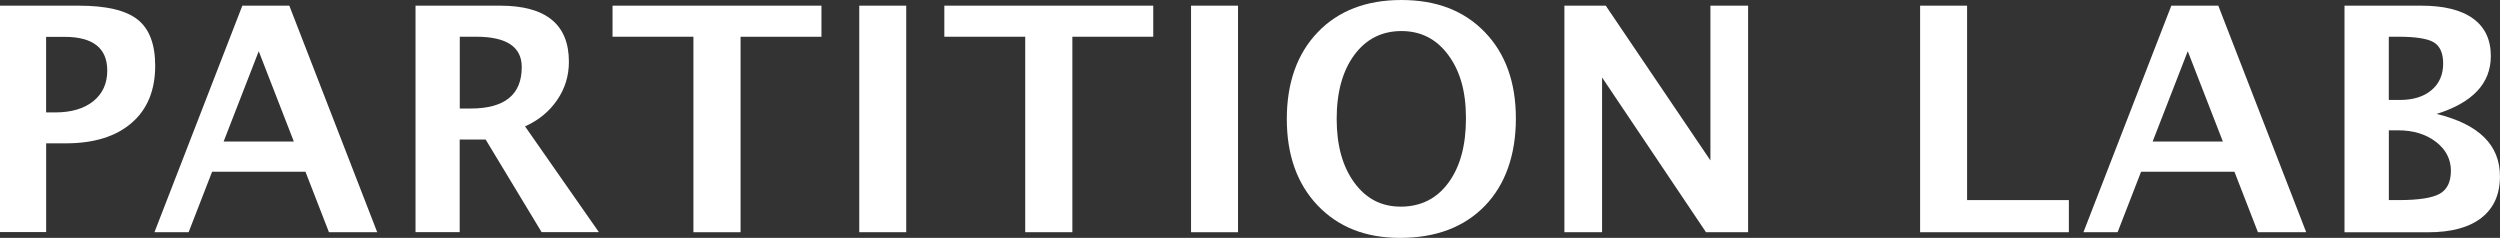
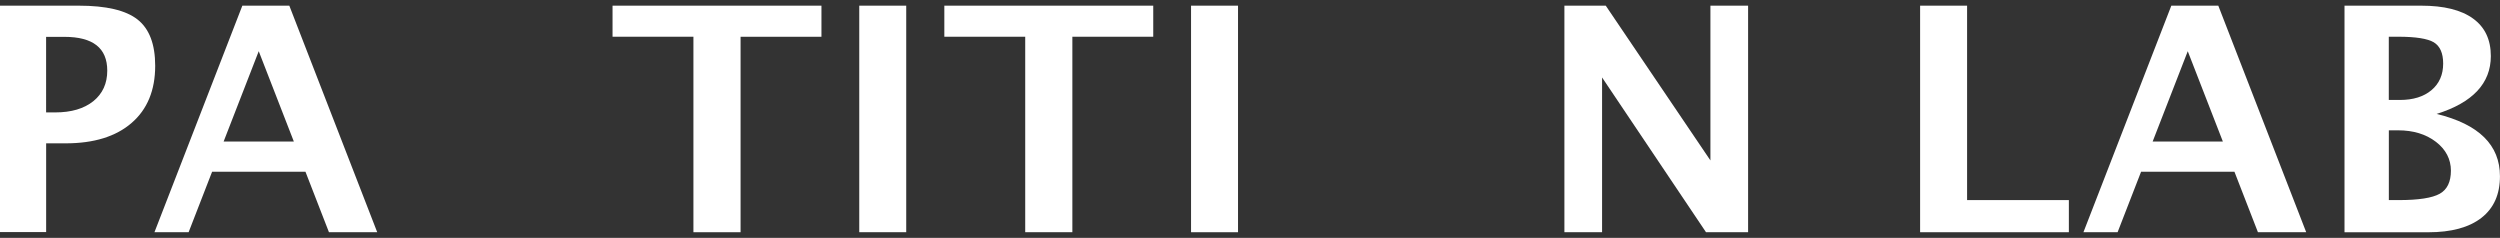
<svg xmlns="http://www.w3.org/2000/svg" id="_レイヤー_2" viewBox="0 0 578 55">
  <rect x="0" y="0" width="578" height="55" fill="#333333" stroke="none" />
  <defs>
    <style>.cls-1{fill:none;}.cls-2{clip-path:url(#clippath);}.cls-3{fill:#fff;}</style>
    <clipPath id="clippath">
      <rect class="cls-1" width="578" height="55" />
    </clipPath>
  </defs>
  <g id="_レイヤー_1-2">
    <g class="cls-2">
      <g>
        <path class="cls-3" d="M0,53.69V1.31H18.2c6.35,0,10.88,1.06,13.6,3.2,2.72,2.14,4.08,5.71,4.08,10.7,0,5.66-1.82,10.08-5.45,13.21-3.63,3.15-8.73,4.72-15.25,4.72h-4.51v20.52H0v.03ZM10.65,25.99h2.12c3.71,0,6.65-.87,8.8-2.59,2.15-1.74,3.23-4.09,3.23-7.07,0-5.22-3.3-7.81-9.91-7.81h-4.23V25.99Z" />
        <path class="cls-3" d="M35.71,53.69L56.03,1.31h10.86l20.32,52.37h-11.16l-5.43-13.98h-21.58l-5.43,13.98h-7.89v.02Zm16.01-20.96h16.22l-8.12-20.89-8.12,20.89h.02Z" />
-         <path class="cls-3" d="M96.07,53.69V1.31h19.55c10.6,0,15.91,4.33,15.91,12.98,0,3.24-.9,6.18-2.71,8.82-1.8,2.65-4.27,4.68-7.43,6.11l17.07,24.45h-13.24l-12.94-21.41h-6v21.41h-10.24l.02,.02Zm10.24-28.6h2.5c7.88,0,11.82-3.2,11.82-9.59,0-4.66-3.52-7.01-10.55-7.01h-3.78V25.1h.02Z" />
        <path class="cls-3" d="M160.32,53.69V8.49h-18.7V1.31h48.3v7.19h-18.7V53.69h-10.9Z" />
        <path class="cls-3" d="M198.66,53.69V1.31h10.86V53.69h-10.86Z" />
        <path class="cls-3" d="M237.03,53.69V8.49h-18.7V1.31h48.3v7.19h-18.7V53.69h-10.9Z" />
        <path class="cls-3" d="M275.37,53.69V1.31h10.86V53.69h-10.86Z" />
-         <path class="cls-3" d="M323.66,55c-7.93,0-14.26-2.51-19.02-7.5-4.75-5-7.13-11.66-7.13-20s2.39-15.11,7.17-20.07c4.77-4.96,11.23-7.43,19.33-7.43s14.49,2.47,19.28,7.43c4.79,4.96,7.18,11.61,7.18,19.96s-2.39,15.28-7.18,20.21c-4.79,4.93-11.33,7.4-19.64,7.4h.02Zm.14-7.22c4.65,0,8.35-1.83,11.05-5.5,2.72-3.67,4.08-8.63,4.08-14.92s-1.37-10.97-4.1-14.66-6.33-5.52-10.83-5.52-8.17,1.84-10.88,5.52c-2.71,3.67-4.08,8.6-4.08,14.76s1.35,11.02,4.06,14.74c2.71,3.72,6.26,5.57,10.69,5.57Z" />
        <path class="cls-3" d="M361.69,53.69V1.31h9.56l24.2,35.78V1.31h8.71V53.69h-9.73l-24.03-35.78V53.69h-8.71Z" />
        <path class="cls-3" d="M443.93,53.69V1.31h10.86V46.26h23.53v7.43h-34.39Z" />
        <path class="cls-3" d="M481.69,53.69L502.01,1.31h10.86l20.32,52.37h-11.16l-5.43-13.98h-21.58l-5.43,13.98h-7.89v.02Zm16.02-20.96h16.22l-8.12-20.89-8.12,20.89h.02Z" />
        <path class="cls-3" d="M542.05,53.69V1.31h17.75c5.24,0,9.23,.99,11.97,2.98,2.74,1.98,4.11,4.87,4.11,8.67,0,6.3-4.18,10.76-12.53,13.38,9.77,2.38,14.64,7.19,14.64,14.41,0,4.18-1.42,7.38-4.28,9.61-2.86,2.23-6.96,3.34-12.3,3.34h-19.36Zm10.24-30.58h2.57c3.05,0,5.48-.75,7.29-2.26,1.8-1.51,2.71-3.57,2.71-6.16,0-2.4-.73-4.04-2.17-4.91-1.44-.85-4.18-1.29-8.21-1.29h-2.19v14.62Zm0,23.15h2.33c4.56,0,7.7-.49,9.44-1.46s2.59-2.77,2.59-5.36-1.16-4.89-3.47-6.65c-2.32-1.78-5.24-2.66-8.76-2.66h-2.12v16.13Z" />
      </g>
    </g>
  </g>
</svg>